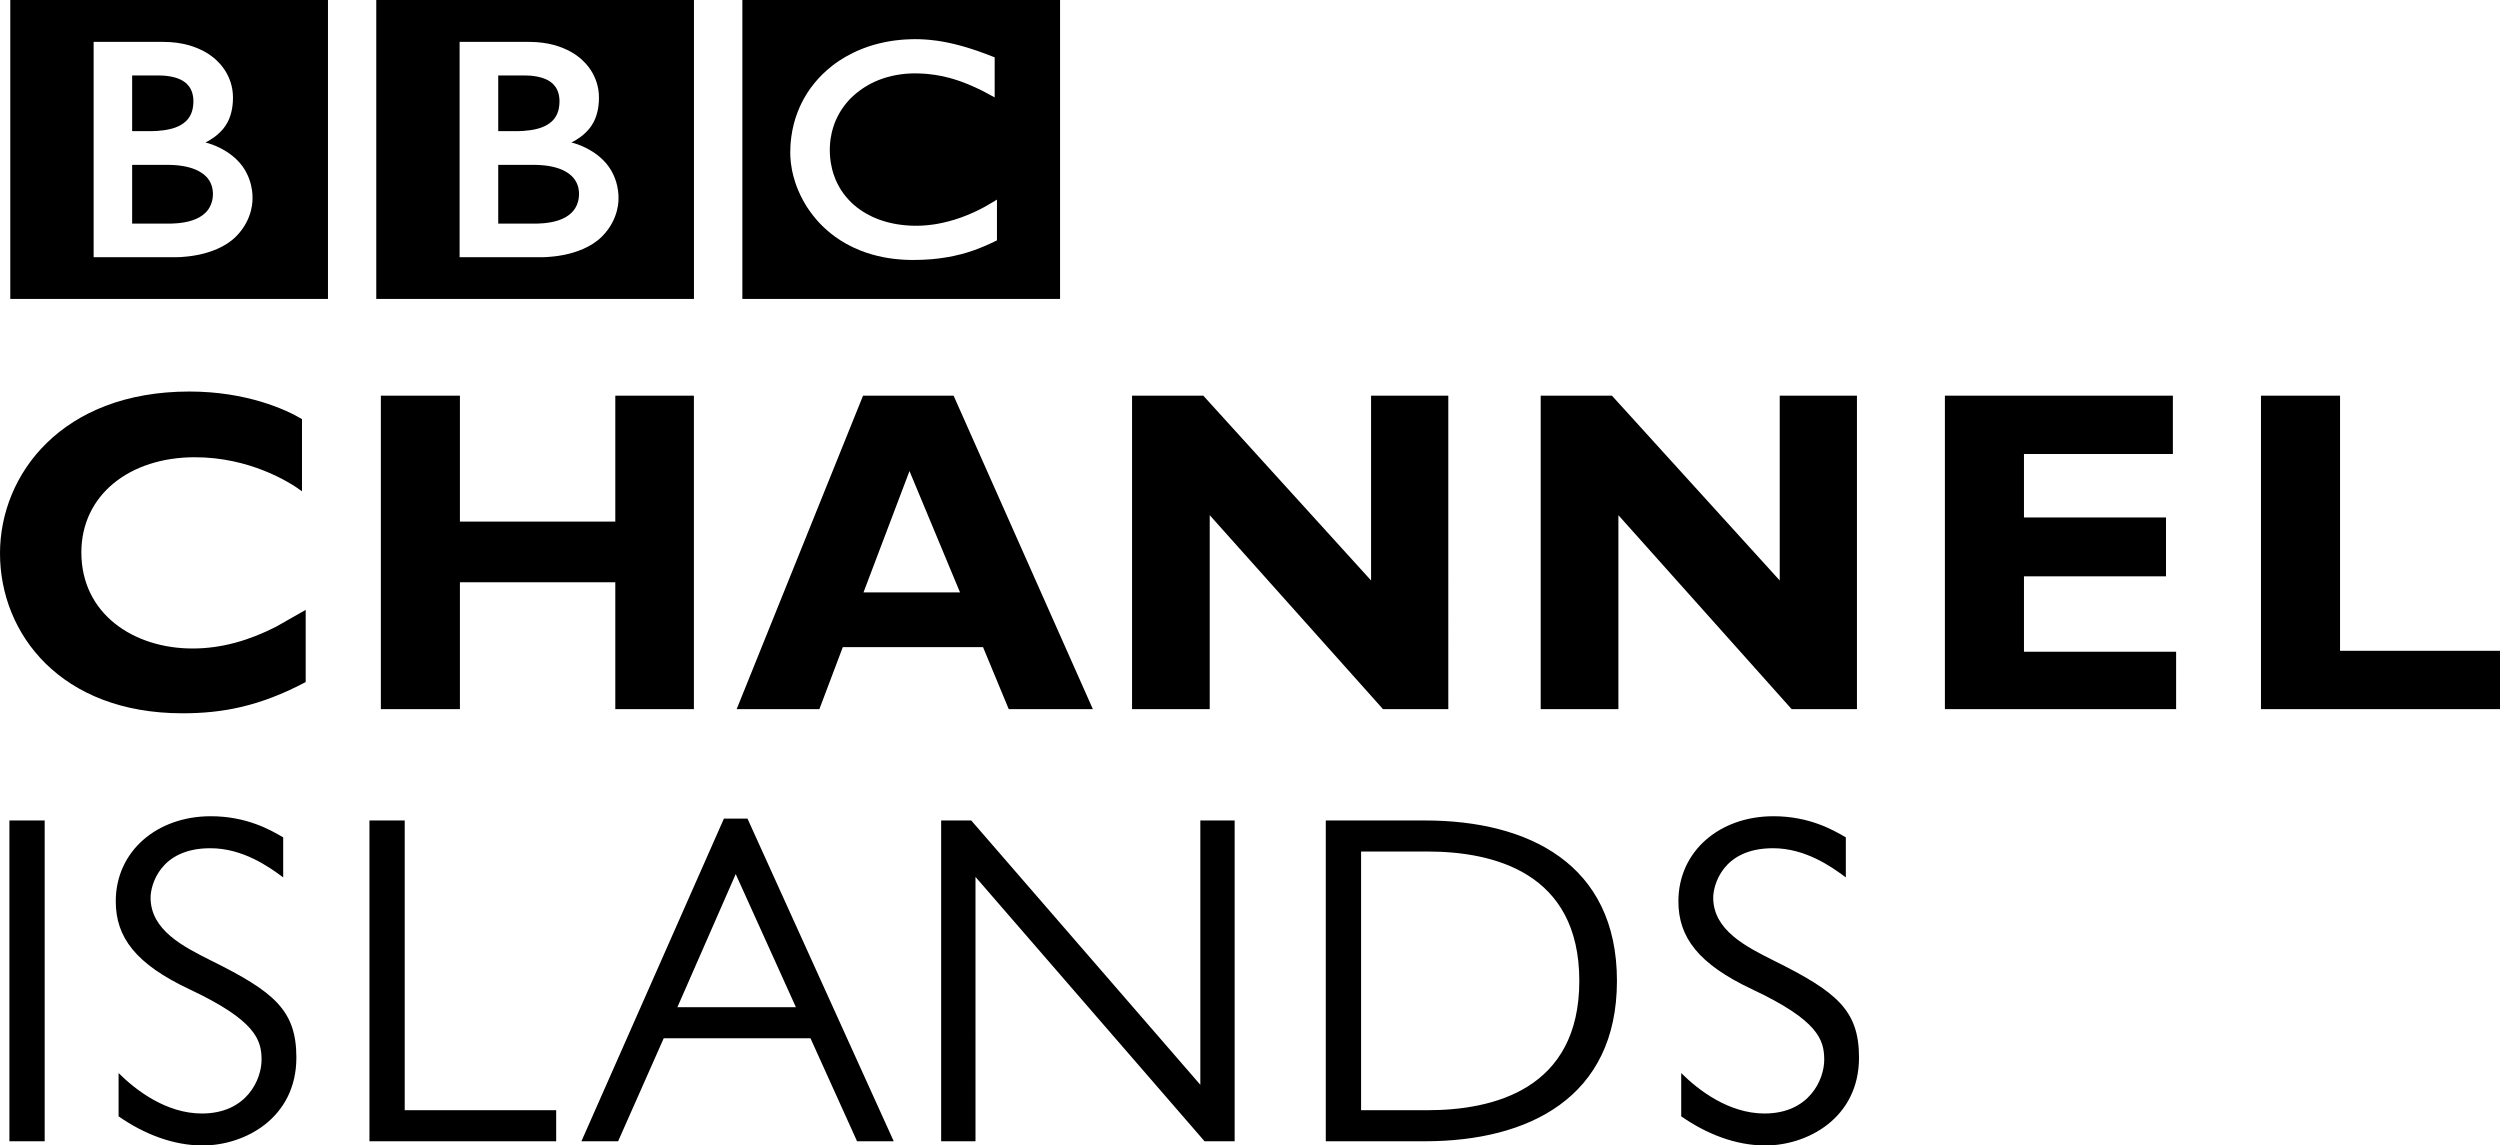
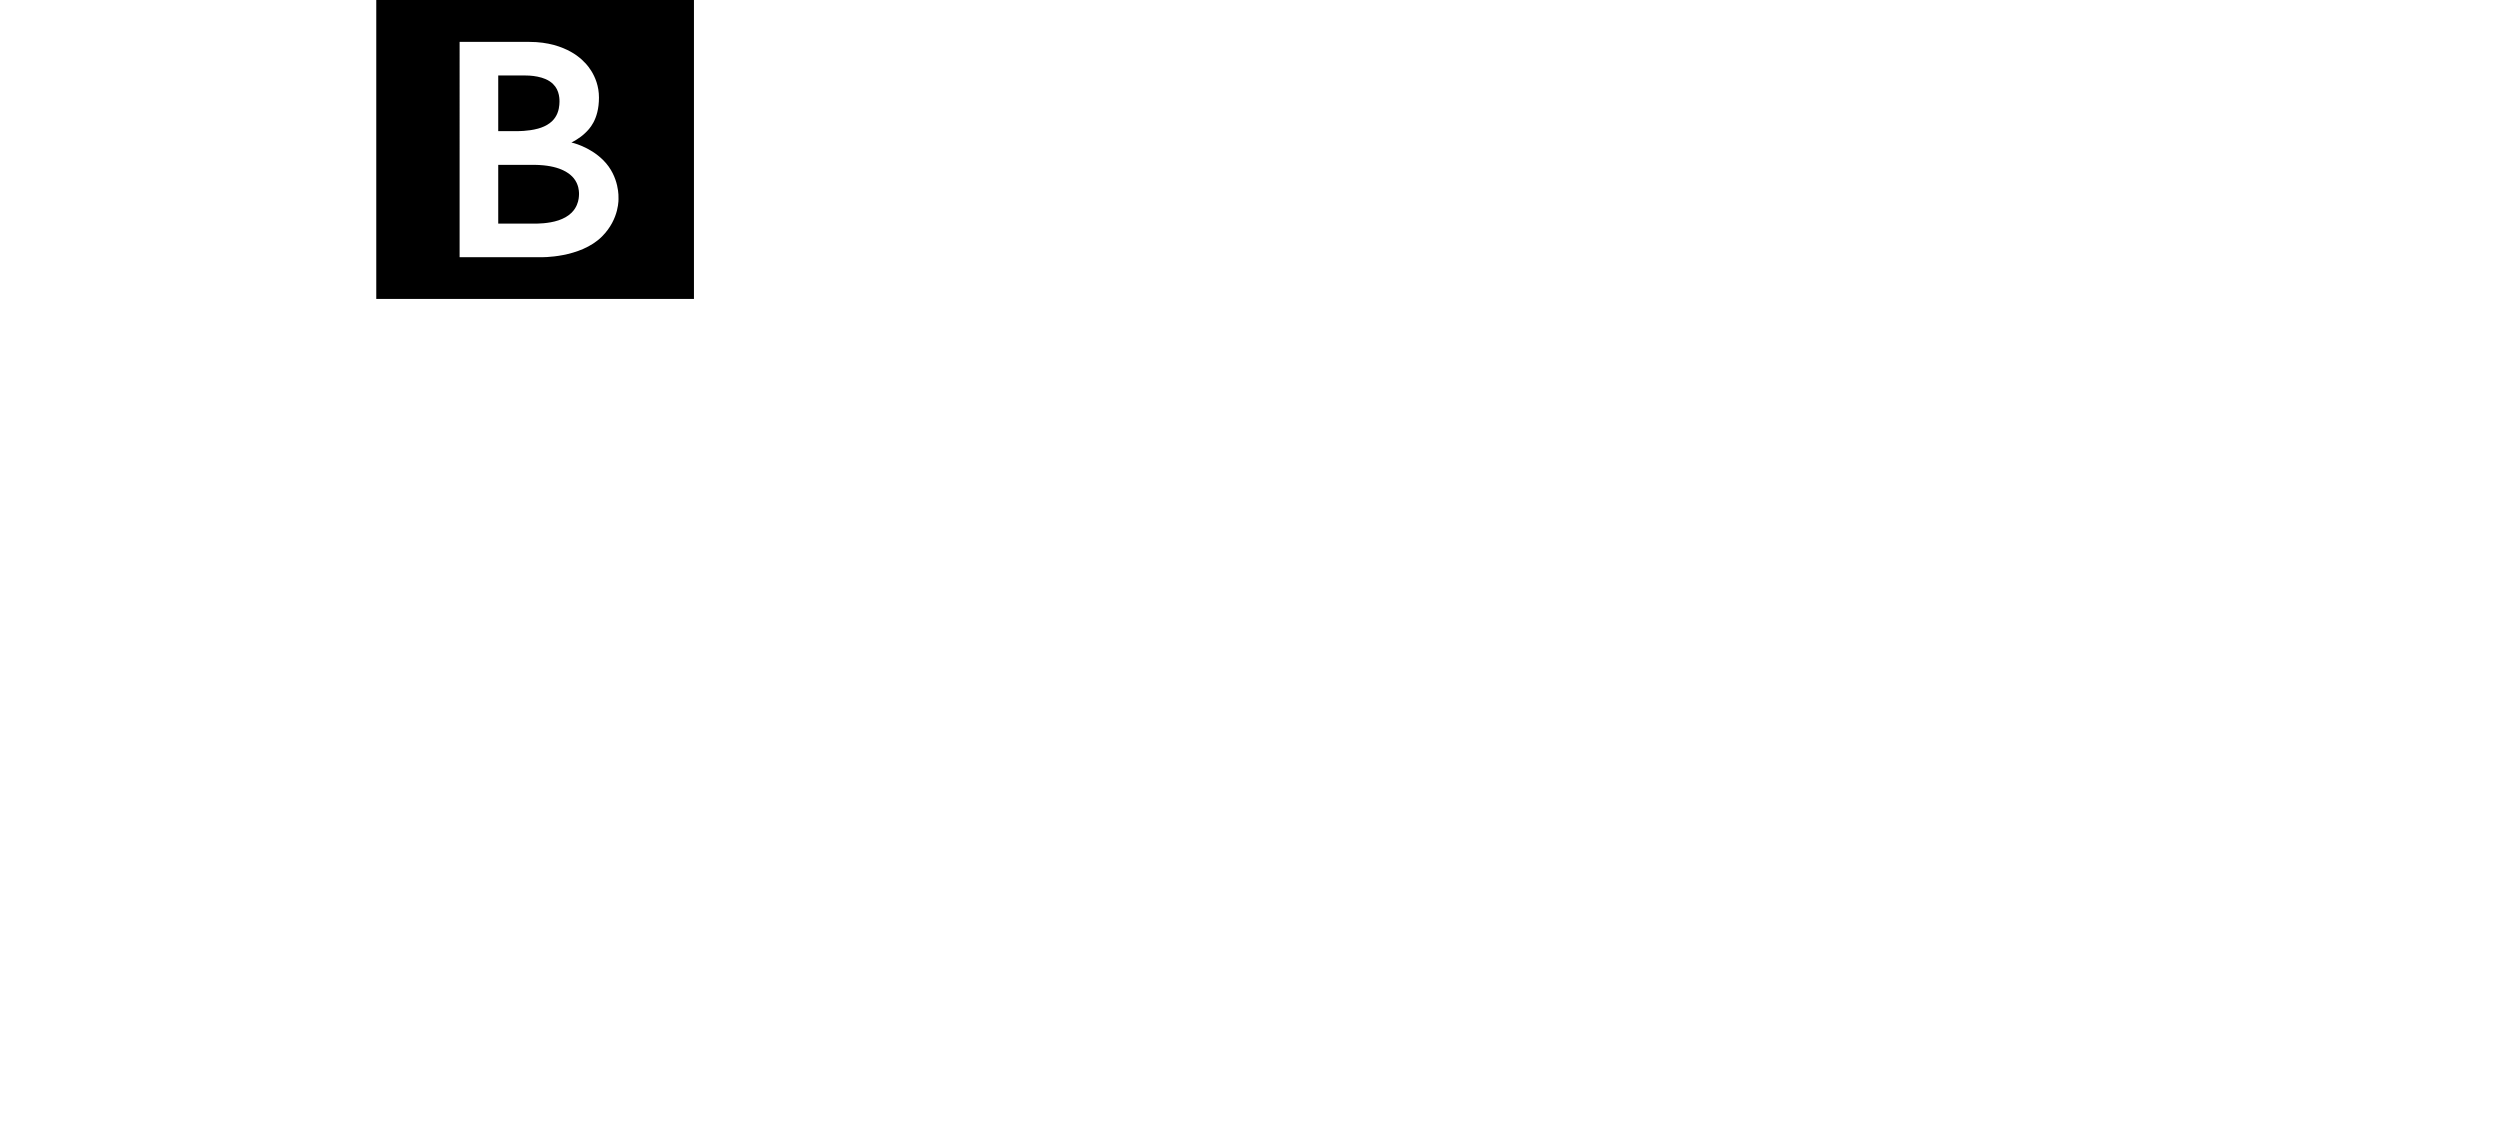
<svg xmlns="http://www.w3.org/2000/svg" xmlns:ns1="http://sodipodi.sourceforge.net/DTD/sodipodi-0.dtd" xmlns:ns2="http://www.inkscape.org/namespaces/inkscape" version="1.1" id="svg1" width="1000" height="458.19" viewBox="0 0 1000 458.19" ns1:docname="Channel Islands 2017.svg" xml:space="preserve" ns2:version="1.3 (0e150ed6c4, 2023-07-21)">
  <defs id="defs1" />
  <ns1:namedview id="namedview1" pagecolor="#ffffff" bordercolor="#000000" borderopacity="0.25" ns2:showpageshadow="2" ns2:pageopacity="0.0" ns2:pagecheckerboard="0" ns2:deskcolor="#d1d1d1" showguides="true" ns2:zoom="0.44746601" ns2:cx="422.37845" ns2:cy="416.79143" ns2:window-width="1920" ns2:window-height="1017" ns2:window-x="-8" ns2:window-y="-8" ns2:window-maximized="1" ns2:current-layer="svg1" />
-   <path id="path16" style="font-size:32.903px;font-family:'Gill Sans MT Pro';-inkscape-font-specification:'Gill Sans MT Pro';letter-spacing:1.11px;word-spacing:0px;fill:#000000;fill-rule:evenodd;stroke-width:0" d="m 84.31,326.493 c -21.448,0 -38.006,13.921 -38.006,34.052 0,14.299 7.904,25.031 29.54,35.191 26.34,12.417 28.781,20.121 28.781,28.211 0,7.714 -5.827,21.454 -23.889,21.454 -14.299,0 -26.531,-9.41 -33.304,-16.183 v 17.311 c 9.972,6.961 21.631,11.66 33.672,11.66 16.745,0 37.447,-10.91 37.447,-35.18 0,-19.003 -9.029,-26.336 -34.052,-38.754 C 73.211,378.611 60.231,372.02 60.231,359.038 c 0,-4.704 3.569,-19.745 23.889,-19.745 12.982,0 23.328,7.332 29.16,11.66 v -15.993 c -5.08,-3.01 -14.672,-8.466 -28.97,-8.466 z m 625.054,0 c -21.448,0 -38.006,13.921 -38.006,34.052 0,14.299 7.904,25.031 29.54,35.191 26.34,12.417 28.792,20.121 28.792,28.211 0,7.714 -5.838,21.454 -23.9,21.454 -14.299,0 -26.531,-9.41 -33.304,-16.183 v 17.311 c 9.972,6.961 21.642,11.66 33.684,11.66 16.745,0 37.436,-10.91 37.436,-35.18 0,-19.003 -9.029,-26.336 -34.052,-38.754 -11.289,-5.644 -24.269,-12.236 -24.269,-25.218 0,-4.704 3.569,-19.745 23.889,-19.745 12.982,0 23.328,7.332 29.16,11.66 v -15.993 c -5.08,-3.01 -14.672,-8.466 -28.971,-8.466 z m -419.793,0.938 -57.003,129.072 h 14.675 l 18.249,-41.2 h 58.7 l 18.629,41.2 h 14.675 L 298.986,327.432 Z M 3.764,328.191 V 456.503 H 17.87 V 328.191 Z m 144.015,0 v 128.312 h 74.693 v -12.419 H 161.884 V 328.191 Z m 228.681,0 v 128.312 h 13.737 V 350.762 l 91.624,105.741 h 12.039 V 328.191 H 480.135 V 433.921 L 388.5,328.191 Z m 153.854,0 v 128.312 h 39.703 c 41.204,0 76.76,-17.314 76.76,-64.162 0,-46.848 -35.556,-64.151 -76.76,-64.151 z m 14.117,12.419 h 26.525 c 26.34,0 60.767,8.27 60.767,51.731 0,43.461 -34.426,51.743 -60.767,51.743 h -26.525 z m -250.147,9.024 24.079,53.25 h -47.409 z" ns2:label="Islands" />
-   <path id="path7" style="font-weight:bold;font-size:32.133px;font-family:'Gill Sans MT Pro';-inkscape-font-specification:'Gill Sans MT Pro Bold';letter-spacing:0.6px;word-spacing:0px;fill:#000000;fill-rule:evenodd;stroke-width:0" d="m 75.75,156.613 c -50.931,0 -75.75,33.098 -75.75,64.723 0,32.177 24.262,63.981 72.987,63.981 15.997,0 30.902,-2.749 49.289,-12.494 V 243.956 l -11.961,6.791 c -10.481,5.332 -21.512,8.653 -33.279,8.653 -23.535,0 -44.493,-13.8 -44.493,-38.438 0,-22.984 19.312,-38.065 45.421,-38.065 21.696,0 37.686,9.753 42.834,13.615 V 167.646 c -6.435,-3.861 -22.248,-11.033 -45.048,-11.033 z m 76.593,1.654 v 125.397 h 31.625 v -50.751 h 62.152 v 50.751 h 31.439 V 158.267 h -31.439 v 50.383 h -62.152 v -50.383 z m 192.873,0 -50.559,125.397 h 33.092 l 9.373,-24.823 h 56.086 l 10.291,24.823 h 33.653 L 381.44,158.267 Z m 107.605,0 v 125.397 h 31.065 v -77.596 l 69.327,77.596 h 26.109 V 158.267 h -30.894 v 73.92 l -67.108,-73.92 z m 163.456,0 v 125.397 h 31.081 v -77.596 l 69.311,77.596 h 26.109 V 158.267 H 711.889 v 73.92 l -67.113,-73.92 z m 161.679,0 v 125.397 h 92.491 V 260.686 H 809.587 v -30.153 h 56.817 V 206.996 H 809.587 v -25.383 h 59.564 v -23.346 z m 126.432,0 V 283.664 H 1000 V 260.313 H 936.019 V 158.267 Z m -540.596,30.153 20.214,48.537 h -38.609 z" ns2:label="Channel" />
  <g id="g4" transform="matrix(1.587,0,0,1.587,4.124,1.2698584e-6)" style="fill:#000000" ns2:label="BBC">
-     <path d="M 0,0 C -0.132,0.022 -0.268,0.045 -0.405,0.065 L -0.568,0.089 C -0.797,0.12 -1.031,0.147 -1.266,0.17 -1.426,0.184 -1.585,0.195 -1.745,0.205 -2.029,0.223 -2.309,0.23 -2.58,0.23 -2.702,0.23 -2.773,0.229 -2.894,0.226 -3.121,0.222 -3.341,0.211 -3.56,0.198 -3.683,0.19 -3.806,0.18 -3.927,0.169 -4.107,0.153 -4.282,0.133 -4.457,0.111 l -0.145,-0.02 -0.16,-0.022 -0.2,-0.032 C -5.048,0.022 -5.134,0.007 -5.219,-0.008 -5.338,-0.03 -5.454,-0.054 -5.57,-0.078 -6.283,-0.229 -6.942,-0.429 -7.549,-0.666 -7.863,-0.789 -8.165,-0.921 -8.452,-1.061 -8.69,-1.178 -8.92,-1.299 -9.14,-1.426 c -0.214,-0.123 -0.42,-0.248 -0.618,-0.38 -0.112,-0.076 -0.225,-0.153 -0.333,-0.23 -0.093,-0.069 -0.187,-0.135 -0.277,-0.205 -0.189,-0.146 -0.373,-0.296 -0.544,-0.449 -0.161,-0.142 -0.319,-0.286 -0.464,-0.432 -0.125,-0.125 -0.251,-0.252 -0.37,-0.386 -0.12,-0.134 -0.24,-0.27 -0.354,-0.412 -0.125,-0.154 -0.248,-0.312 -0.366,-0.475 -0.086,-0.12 -0.171,-0.244 -0.253,-0.369 -0.055,-0.084 -0.109,-0.171 -0.164,-0.257 -0.312,-0.511 -0.587,-1.06 -0.812,-1.644 -0.281,-0.729 -0.485,-1.513 -0.596,-2.347 -0.035,-0.263 -0.062,-0.53 -0.078,-0.802 -0.012,-0.209 -0.02,-0.422 -0.02,-0.637 0,-0.161 10e-4,-0.32 0.011,-0.477 0.012,-0.164 0.024,-0.326 0.043,-0.487 l 0.013,-0.113 c 0.023,-0.191 0.054,-0.379 0.09,-0.565 0.013,-0.072 0.028,-0.143 0.043,-0.215 0.033,-0.155 0.069,-0.308 0.11,-0.457 0.052,-0.195 0.108,-0.385 0.171,-0.572 0.077,-0.23 0.159,-0.454 0.251,-0.671 0.145,-0.346 0.302,-0.678 0.474,-0.991 0.1,-0.183 0.204,-0.362 0.311,-0.533 0.085,-0.137 0.174,-0.269 0.262,-0.397 0.118,-0.171 0.24,-0.333 0.359,-0.488 0.127,-0.165 0.26,-0.319 0.387,-0.466 0.16,-0.185 0.321,-0.352 0.476,-0.506 l 0.084,-0.084 c 0.13,-0.123 0.27,-0.258 0.43,-0.395 0.11,-0.093 0.224,-0.191 0.348,-0.288 0.115,-0.09 0.234,-0.183 0.361,-0.274 0.152,-0.109 0.31,-0.219 0.48,-0.329 0.179,-0.114 0.367,-0.23 0.567,-0.342 0.397,-0.222 0.835,-0.435 1.316,-0.628 0.181,-0.073 0.366,-0.141 0.56,-0.208 0.19,-0.065 0.385,-0.126 0.588,-0.184 0.346,-0.099 0.709,-0.187 1.09,-0.261 0.308,-0.059 0.627,-0.109 0.958,-0.149 0.328,-0.039 0.668,-0.069 1.02,-0.088 0.171,-0.007 0.346,-0.015 0.522,-0.017 0.08,-0.001 0.163,-0.004 0.244,-0.004 0.632,0 1.216,0.024 1.757,0.069 l 0.105,0.01 c 0.217,0.019 0.424,0.042 0.627,0.066 0.309,0.039 0.604,0.085 0.883,0.134 0.178,0.032 0.349,0.067 0.517,0.103 0.259,0.055 0.504,0.115 0.739,0.177 0.172,0.047 0.34,0.095 0.501,0.143 0.192,0.058 0.379,0.121 0.555,0.18 l 0.172,0.06 c 0.084,0.03 0.2,0.072 0.337,0.126 0.18,0.07 0.398,0.156 0.647,0.262 0.147,0.064 0.308,0.136 0.473,0.21 0.146,0.068 0.301,0.142 0.455,0.217 0.065,0.033 0.132,0.063 0.198,0.096 v 3.854 C 5.101,-14.961 5.054,-14.99 5.009,-15.017 l -0.264,-0.159 c -0.264,-0.16 -0.518,-0.31 -0.774,-0.449 -0.28,-0.152 -0.552,-0.293 -0.823,-0.42 -0.477,-0.224 -0.933,-0.414 -1.376,-0.573 -0.839,-0.3 -1.611,-0.492 -2.291,-0.612 -0.08,-0.014 -0.161,-0.027 -0.238,-0.039 -0.189,-0.029 -0.368,-0.052 -0.54,-0.07 -0.269,-0.03 -0.518,-0.045 -0.743,-0.056 -0.146,-0.007 -0.283,-0.009 -0.409,-0.009 -0.273,0 -0.555,0.007 -0.841,0.027 -0.335,0.025 -0.677,0.062 -1.021,0.119 -0.557,0.094 -1.116,0.235 -1.664,0.433 -0.081,0.031 -0.162,0.062 -0.242,0.094 -0.052,0.021 -0.107,0.044 -0.158,0.065 -0.09,0.038 -0.178,0.077 -0.267,0.118 -0.187,0.089 -0.375,0.186 -0.558,0.288 -0.089,0.052 -0.177,0.105 -0.272,0.163 -0.091,0.059 -0.182,0.118 -0.272,0.18 -0.111,0.078 -0.224,0.159 -0.333,0.243 -0.104,0.084 -0.212,0.171 -0.302,0.25 l -0.127,0.115 -0.063,0.057 -0.038,0.036 -0.047,0.045 c -0.172,0.172 -0.331,0.346 -0.475,0.519 -0.082,0.098 -0.158,0.197 -0.231,0.295 -0.069,0.094 -0.135,0.191 -0.198,0.286 -0.058,0.09 -0.114,0.182 -0.167,0.272 -0.08,0.135 -0.152,0.272 -0.219,0.406 -0.057,0.115 -0.11,0.232 -0.158,0.344 -0.082,0.194 -0.153,0.391 -0.213,0.575 -0.047,0.145 -0.085,0.29 -0.12,0.428 -0.101,0.403 -0.154,0.77 -0.184,1.083 -0.01,0.12 -0.019,0.232 -0.023,0.335 -0.007,0.154 -0.009,0.287 -0.009,0.395 0,0.07 10e-4,0.151 0.004,0.244 0.008,0.221 0.026,0.5 0.072,0.817 0.028,0.194 0.068,0.401 0.119,0.617 0.034,0.144 0.075,0.289 0.121,0.441 0.041,0.137 0.092,0.275 0.145,0.417 0.036,0.095 0.076,0.191 0.118,0.286 0.056,0.132 0.12,0.261 0.188,0.394 0.051,0.099 0.107,0.197 0.164,0.297 0.128,0.219 0.27,0.437 0.433,0.653 0.059,0.078 0.12,0.156 0.183,0.232 0.082,0.099 0.167,0.201 0.257,0.296 0.047,0.05 0.091,0.1 0.139,0.148 0.706,0.706 1.501,1.234 2.323,1.609 0.127,0.058 0.258,0.111 0.386,0.162 0.133,0.052 0.26,0.097 0.394,0.142 0.141,0.049 0.287,0.092 0.43,0.132 0.134,0.038 0.271,0.072 0.406,0.102 0.135,0.033 0.272,0.059 0.407,0.083 0.148,0.029 0.298,0.051 0.444,0.07 0.15,0.021 0.298,0.035 0.444,0.049 0.281,0.023 0.557,0.037 0.824,0.037 0.091,0 0.18,0 0.268,-0.002 0.2,-0.005 0.395,-0.012 0.585,-0.024 0.133,-0.009 0.261,-0.018 0.39,-0.029 0.243,-0.023 0.476,-0.053 0.699,-0.087 0.198,-0.03 0.389,-0.064 0.568,-0.099 C 0.137,-3.301 0.39,-3.363 0.616,-3.421 0.764,-3.461 0.9,-3.501 1.024,-3.537 1.211,-3.594 1.37,-3.643 1.494,-3.686 1.708,-3.76 1.826,-3.803 1.826,-3.803 2.015,-3.87 2.199,-3.945 2.383,-4.018 2.627,-4.116 2.86,-4.222 3.085,-4.324 3.272,-4.407 3.448,-4.495 3.615,-4.576 3.753,-4.643 3.88,-4.711 4.002,-4.773 4.212,-4.882 4.39,-4.981 4.537,-5.061 L 4.93,-5.275 v 3.785 c 0,0 -0.236,0.097 -0.645,0.251 -0.18,0.068 -0.392,0.149 -0.634,0.234 -0.134,0.047 -0.276,0.099 -0.426,0.15 C 3.105,-0.816 2.981,-0.772 2.853,-0.73 2.709,-0.684 2.56,-0.635 2.406,-0.588 2.294,-0.555 2.179,-0.52 2.063,-0.487 L 1.961,-0.458 C 1.848,-0.425 1.735,-0.394 1.619,-0.362 1.482,-0.325 1.342,-0.29 1.201,-0.254 1.111,-0.233 1.021,-0.211 0.928,-0.19 0.778,-0.155 0.626,-0.121 0.474,-0.09 0.318,-0.058 0.159,-0.029 0,0 m -18.915,3.931 h 30.024 v -28.254 h -30.024 z" id="path1340" ns2:connector-curvature="0" transform="matrix(2.667,0,0,-2.667,234.958,10.483)" style="fill:#000000" />
    <path id="path1344" d="M -11.526,15.581 V -12.674 H 18.497 V 15.581 Z m 7.876,-3.961 h 6.604 c 3.554,0 5.128,-1.86 5.128,-1.86 0,0 1.438,-1.242 1.438,-3.402 0,-2.142 -0.977,-3.027 -1.252,-3.301 -0.587,-0.587 -1.351,-0.945 -1.351,-0.945 0,0 1.691,-0.353 3.015,-1.678 1.555,-1.554 1.433,-3.582 1.433,-3.582 0,0 0.122,-1.943 -1.557,-3.622 C 7.745,-8.832 4.01,-8.728 4.01,-8.728 H -3.65 Z M 8.515841e-6,8.45 V 3.186 H 1.746 c 0,0 0.116,-1.555e-4 0.27,0.005 0.12,0.004 0.265,0.011 0.393,0.018 0.359,0.027 0.856,0.078 1.352,0.216 0.097,0.027 0.195,0.058 0.291,0.091 0.39,0.139 0.762,0.342 1.052,0.627 0.232,0.227 0.384,0.48 0.485,0.726 0.124,0.302 0.167,0.59 0.185,0.794 0.017,0.182 0.016,0.298 0.016,0.298 0,0 0.003,0.087 -0.004,0.223 -0.012,0.23 -0.06,0.603 -0.241,0.962 C 5.458,7.318 5.339,7.484 5.176,7.643 4.98,7.837 4.742,7.987 4.486,8.099 3.994,8.315 3.431,8.402 2.958,8.434 c -0.206,0.014 -0.394,0.016 -0.554,0.016 z m 0,-8.45 V -5.552 H 3.605 c 0,0 0.072,0.002 0.19,0.005 0.122,0.005 0.294,0.011 0.501,0.03 0.393,0.036 0.907,0.107 1.407,0.276 0.453,0.153 0.893,0.382 1.23,0.718 0.129,0.129 0.237,0.265 0.323,0.401 0.283,0.445 0.354,0.899 0.37,1.155 0.009,0.111 0.008,0.177 0.008,0.177 0,0 10e-4,0.049 0,0.136 -0.005,0.107 -0.017,0.315 -0.074,0.538 -0.068,0.263 -0.195,0.568 -0.421,0.848 -0.043,0.053 -0.089,0.106 -0.14,0.156 -0.1,0.099 -0.206,0.195 -0.324,0.282 C 6.478,-0.685 6.253,-0.561 6.007,-0.455 5.684,-0.315 5.321,-0.21 4.922,-0.135 4.719,-0.098 4.503,-0.066 4.282,-0.045 4.145,-0.033 4.009,-0.022 3.866,-0.014 3.743,-0.007 3.614,-9.932142e-4 3.486,-9.932142e-4 c -1.28,0 -3.486,9.68896992e-4 -3.486,9.68896992e-4 z" transform="matrix(2.667,0,0,-2.667,122.979,41.551)" style="fill:#000000" />
-     <path id="path1356" d="M -11.516,15.581 V -12.674 H 18.507 V 15.581 Z m 7.876,-3.961 h 6.604 c 3.554,0 5.128,-1.86 5.128,-1.86 0,0 1.438,-1.242 1.438,-3.402 0,-2.142 -0.977,-3.027 -1.252,-3.301 -0.587,-0.587 -1.351,-0.945 -1.351,-0.945 0,0 1.691,-0.353 3.015,-1.678 1.555,-1.554 1.433,-3.582 1.433,-3.582 0,0 0.122,-1.943 -1.557,-3.622 C 7.755,-8.832 4.02,-8.728 4.02,-8.728 H -3.64 Z M -7.8151638e-5,8.45 V 3.186 H 1.746 c 0,0 0.116,-1.555e-4 0.27,0.005 0.12,0.004 0.265,0.011 0.393,0.018 0.359,0.027 0.856,0.078 1.352,0.216 0.097,0.027 0.195,0.058 0.291,0.091 0.39,0.139 0.762,0.342 1.052,0.627 0.232,0.227 0.384,0.48 0.485,0.726 0.124,0.302 0.167,0.59 0.185,0.794 0.017,0.182 0.016,0.298 0.016,0.298 0,0 0.003,0.087 -0.004,0.223 -0.012,0.23 -0.06,0.603 -0.241,0.962 C 5.458,7.318 5.339,7.484 5.177,7.643 4.98,7.837 4.742,7.987 4.486,8.099 3.994,8.315 3.431,8.402 2.958,8.434 c -0.206,0.014 -0.394,0.016 -0.554,0.016 z m 0,-8.45 V -5.552 H 3.605 c 0,0 0.072,0.002 0.19,0.005 0.122,0.005 0.294,0.011 0.501,0.03 0.393,0.036 0.907,0.107 1.407,0.276 0.453,0.153 0.893,0.382 1.23,0.718 0.129,0.129 0.237,0.265 0.322,0.401 0.284,0.445 0.355,0.899 0.371,1.155 0.008,0.111 0.008,0.177 0.008,0.177 0,0 10e-4,0.049 0,0.136 -0.005,0.107 -0.017,0.315 -0.075,0.538 -0.067,0.263 -0.194,0.568 -0.42,0.848 -0.043,0.053 -0.089,0.106 -0.14,0.156 -0.1,0.099 -0.206,0.195 -0.324,0.282 -0.198,0.145 -0.422,0.269 -0.668,0.375 -0.323,0.14 -0.687,0.245 -1.085,0.32 C 4.719,-0.098 4.503,-0.066 4.282,-0.045 4.145,-0.033 4.009,-0.022 3.866,-0.014 3.743,-0.007 3.614,-9.932142e-4 3.486,-9.932142e-4 c -1.28,0 -3.486,9.68896992e-4 -3.486,9.68896992e-4 z" transform="matrix(2.667,0,0,-2.667,30.708,41.551)" style="fill:#000000" />
  </g>
</svg>